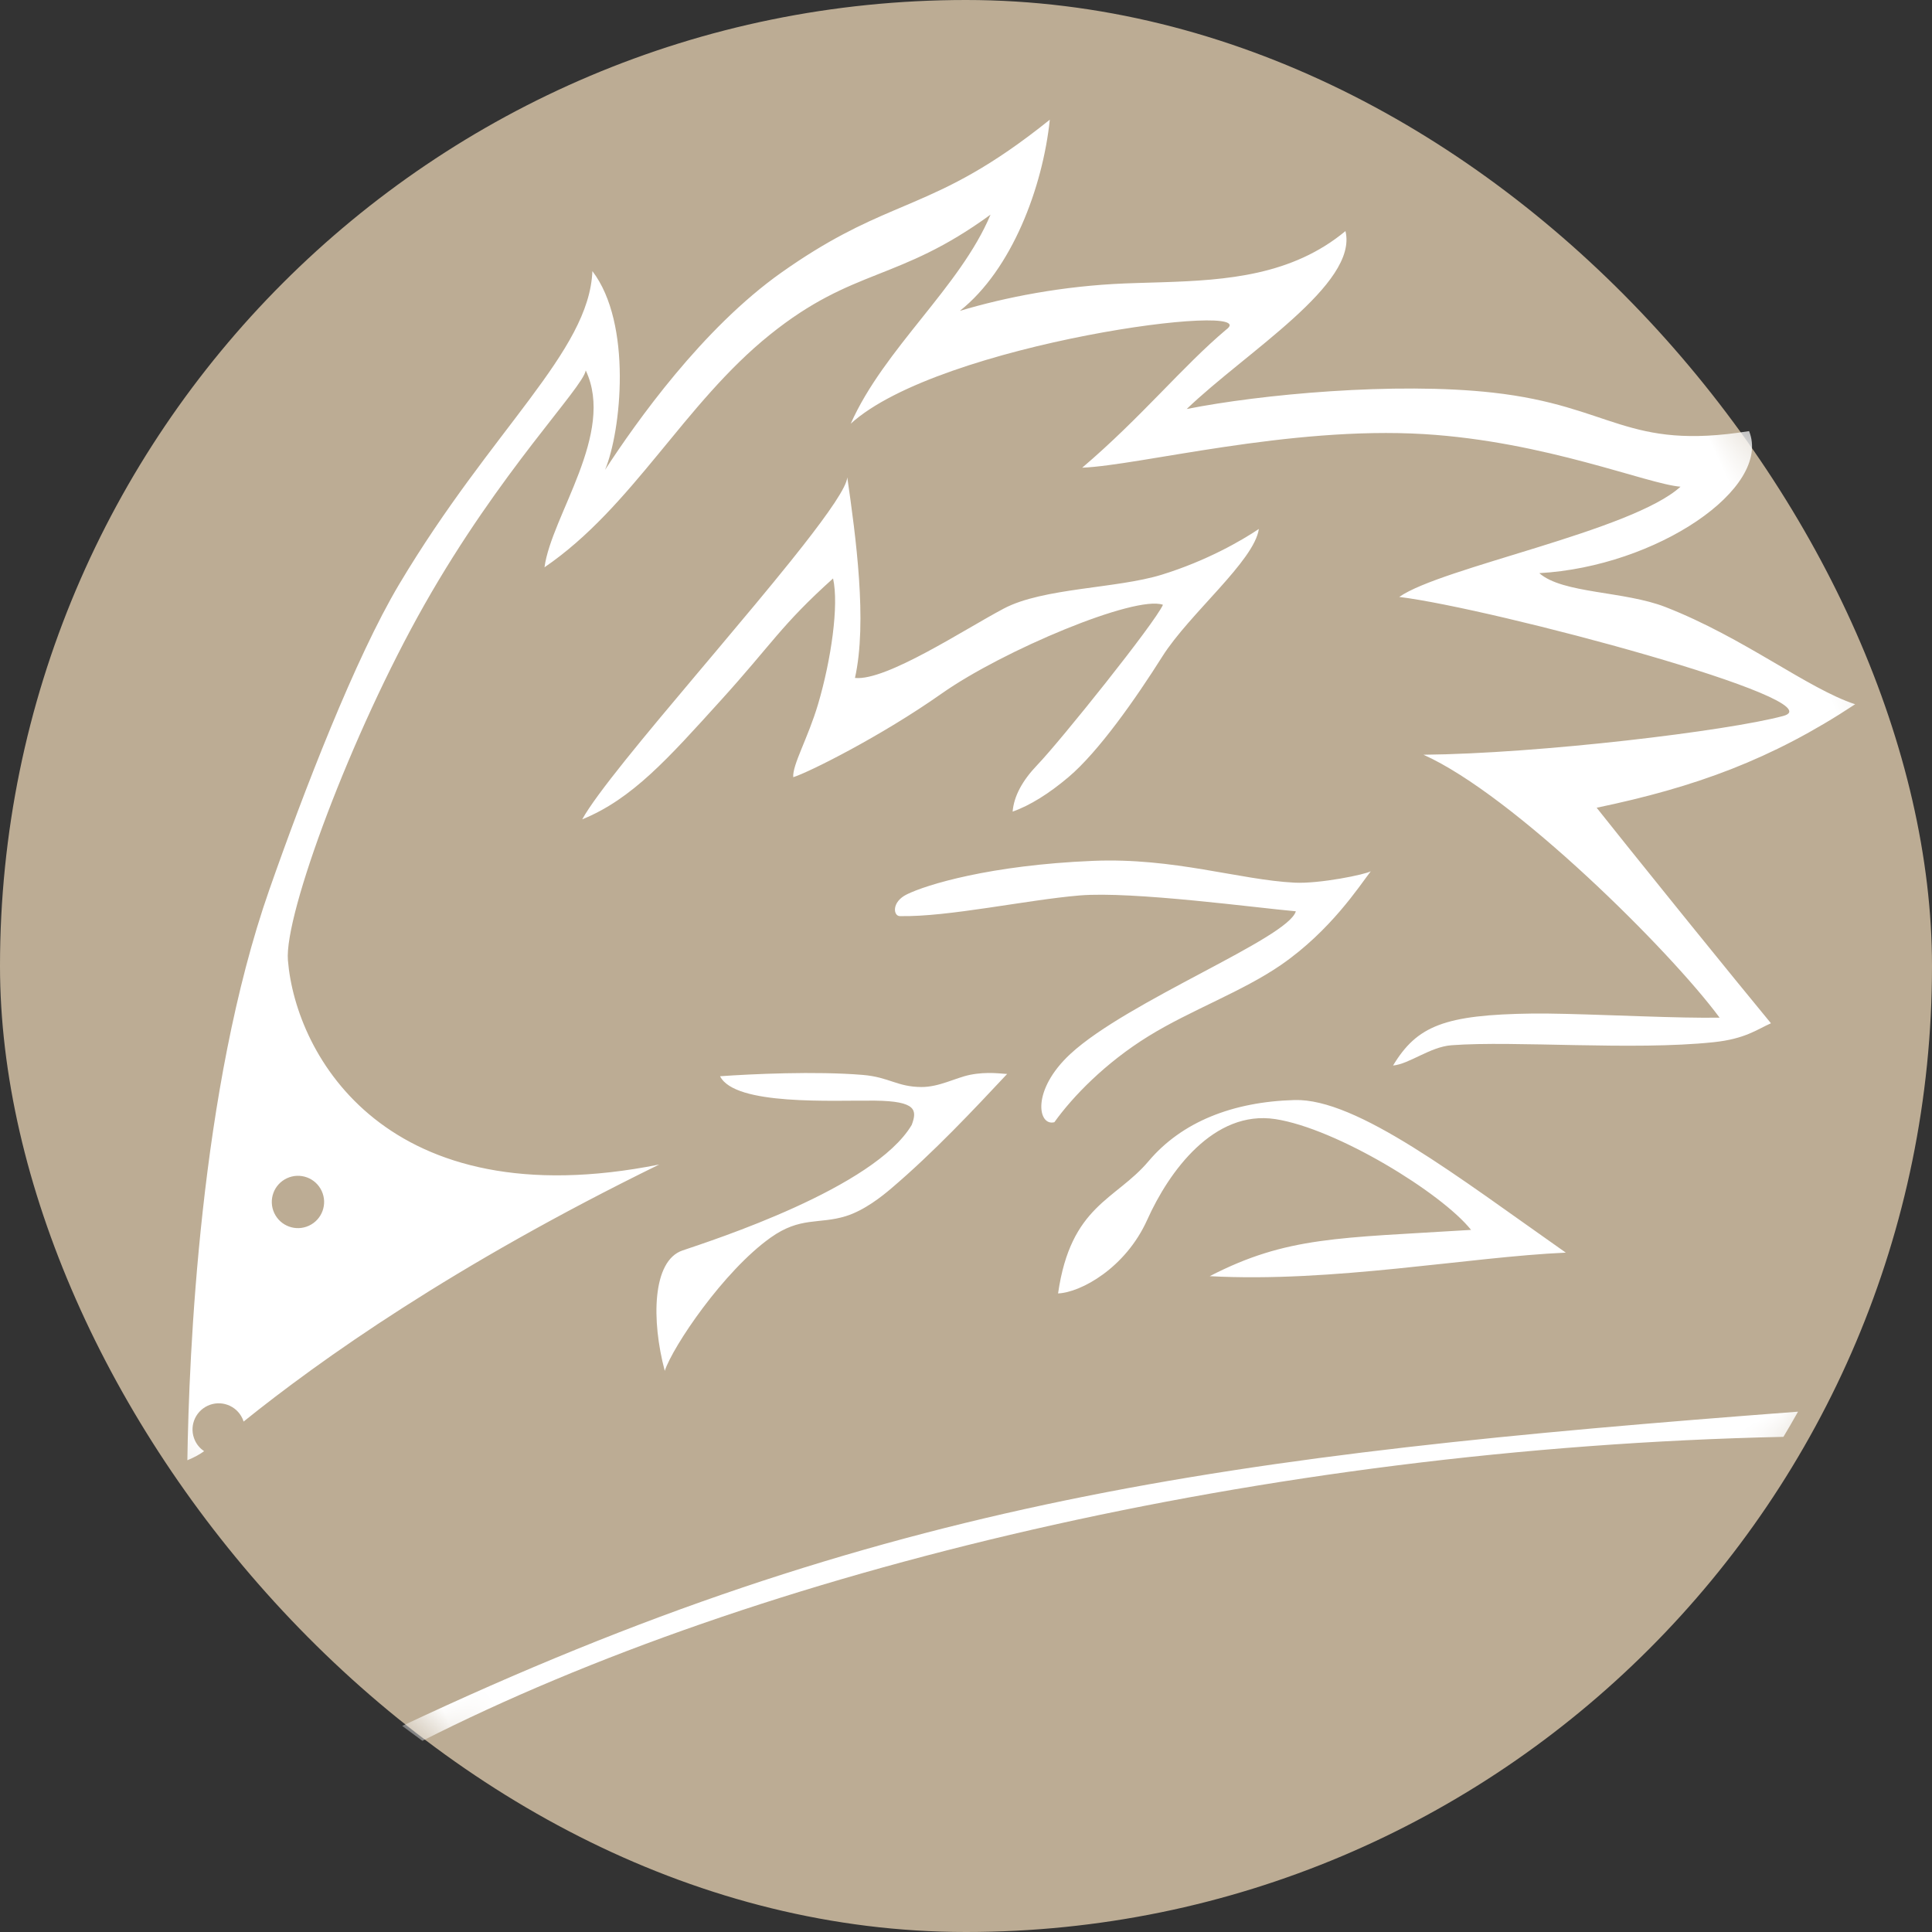
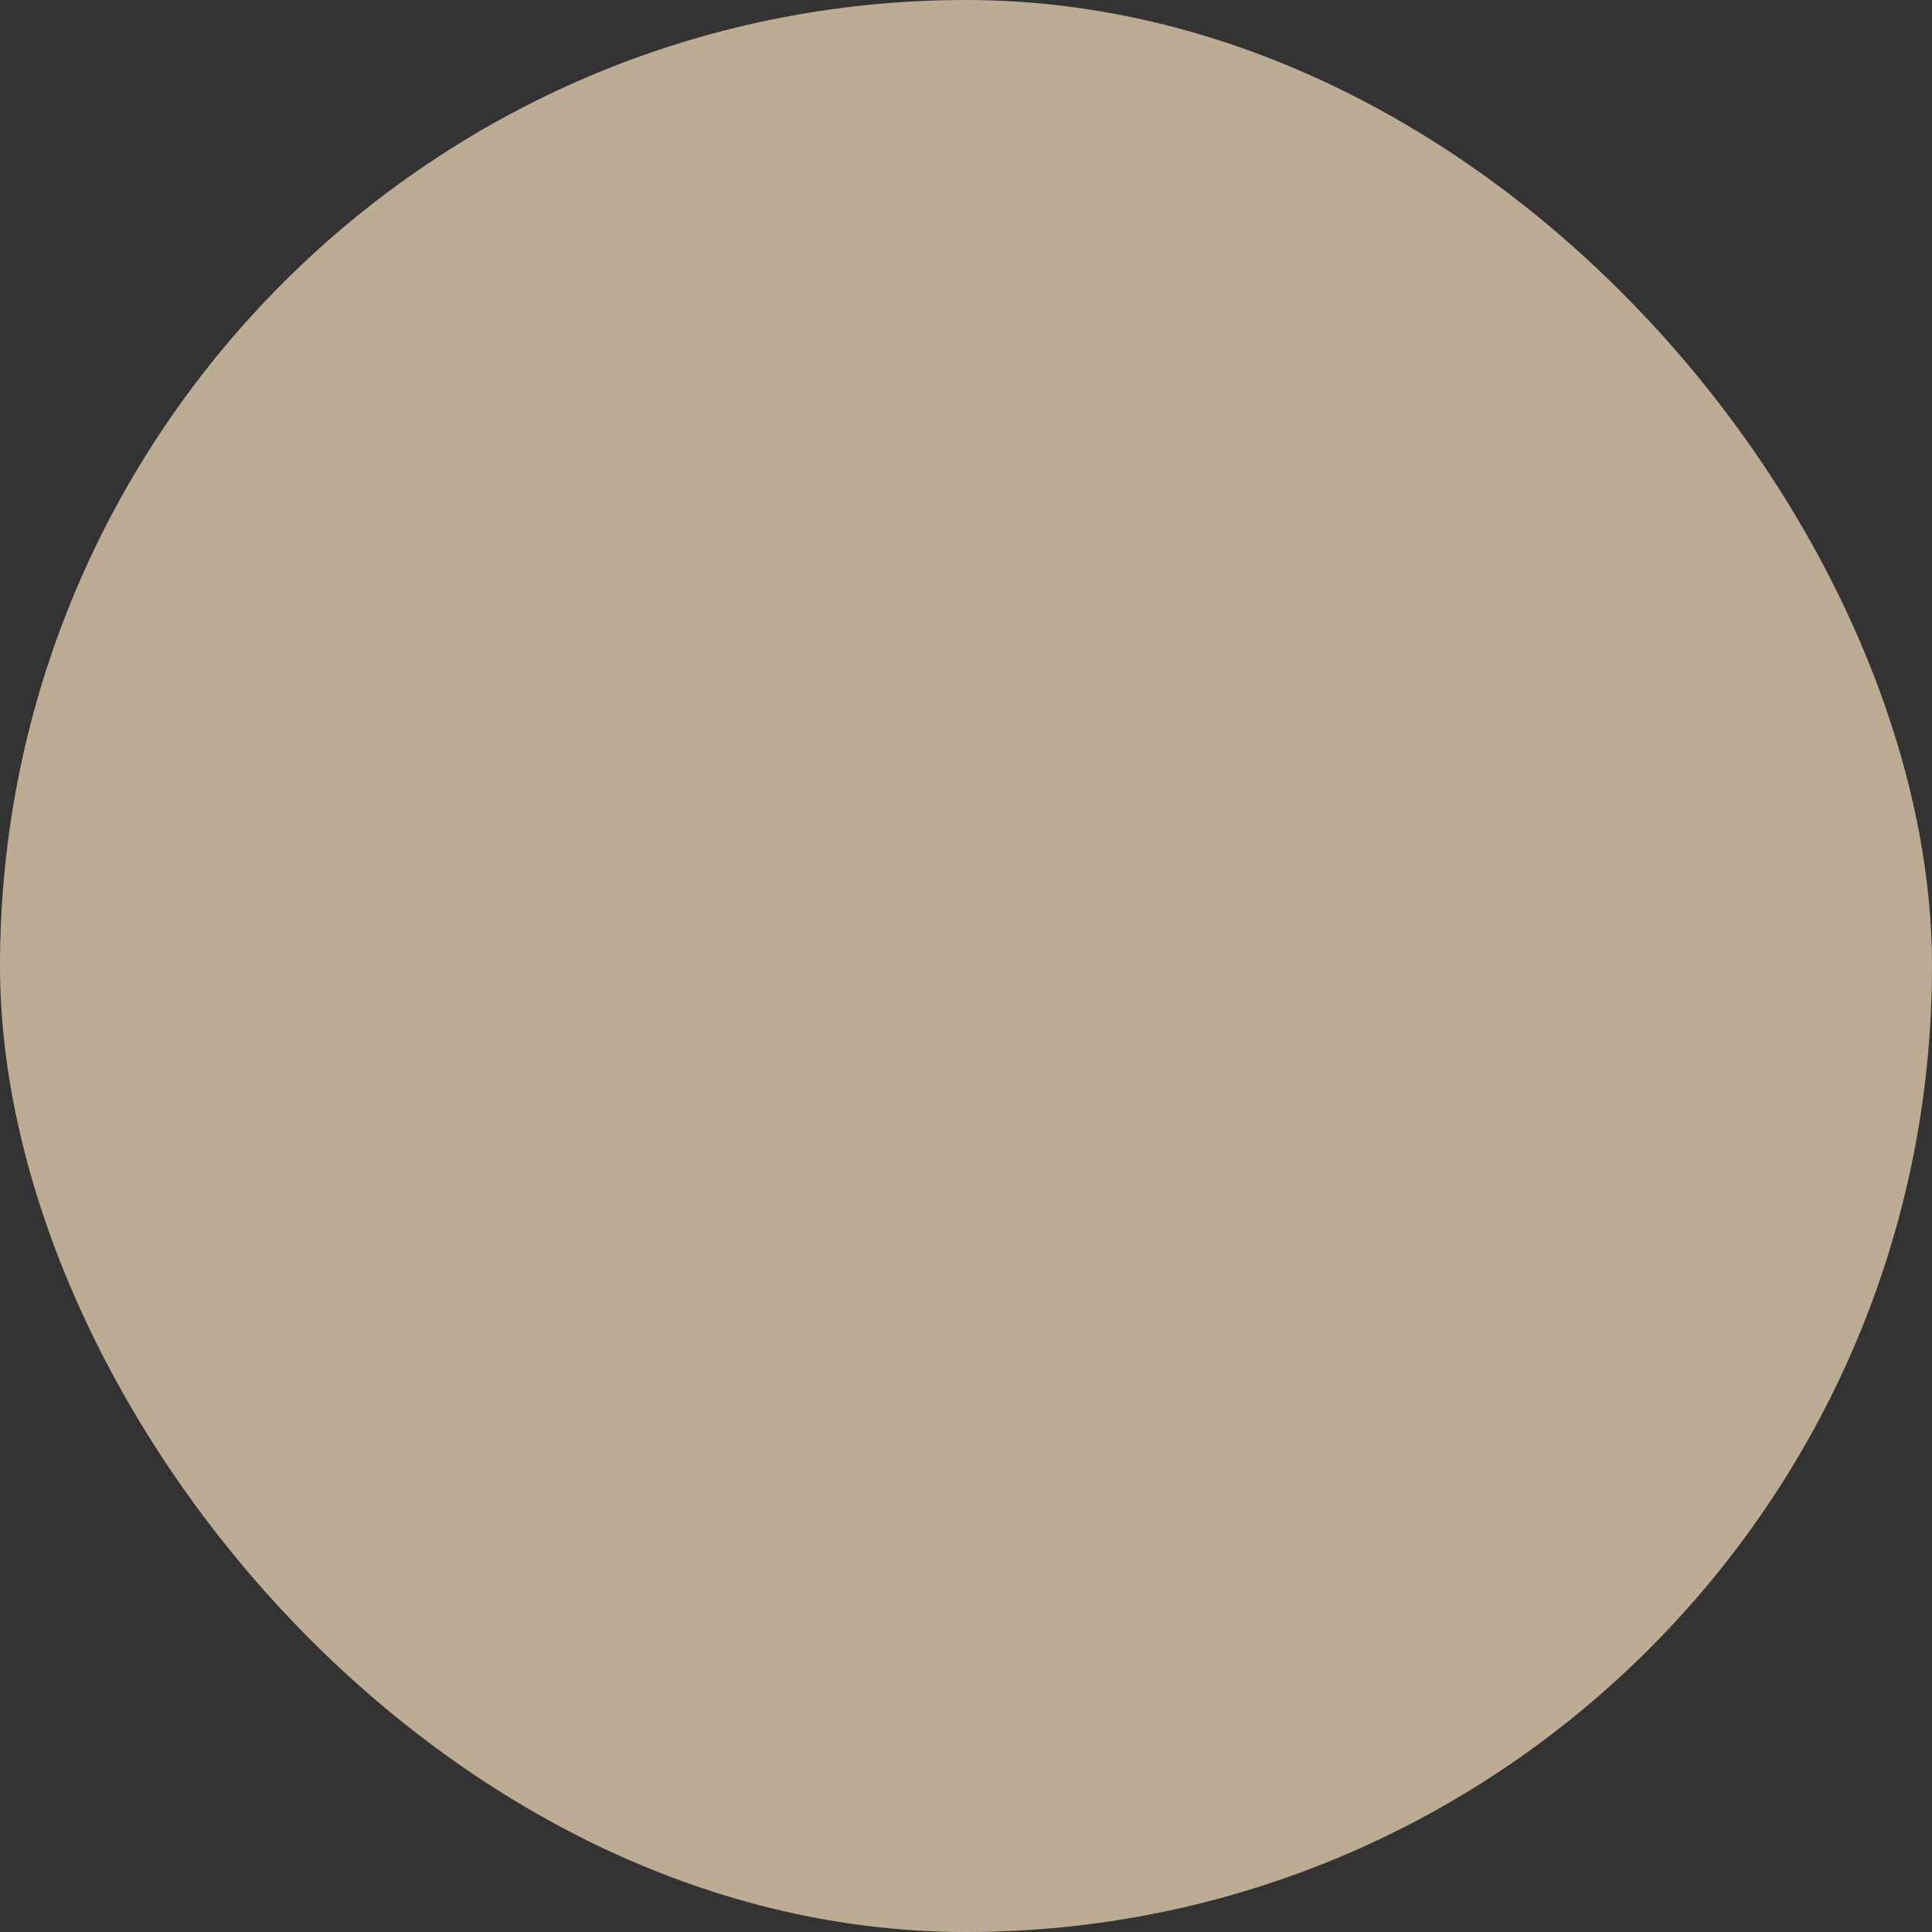
<svg xmlns="http://www.w3.org/2000/svg" xmlns:xlink="http://www.w3.org/1999/xlink" width="39px" height="39px" viewBox="0 0 39 39" version="1.1">
  <rect x="0" y="0" width="39" height="39" fill="#333333" stroke="none" />
  <title>Combined Shape</title>
  <defs>
    <rect id="path-1" x="0" y="0" width="39" height="39" rx="19.5" />
  </defs>
  <g id="Page-1" stroke="none" stroke-width="1" fill="none" fill-rule="evenodd">
    <g id="AS_1280_REP-Blog" transform="translate(-100, -273)">
      <g id="Combined-Shape" transform="translate(100, 273)">
        <mask id="mask-2" fill="white">
          <use xlink:href="#path-1" />
        </mask>
        <use id="Mask" fill="#BCAC94" xlink:href="#path-1" />
-         <path d="M2.616,28.517 C13.318,28.475 20.025,30.598 30.834,34.676 C30.631,34.821 30.512,34.904 30.352,35.012 C20.712,30.767 10.39,28.711 2.858,28.962 C2.755,28.771 2.654,28.586 2.616,28.517 Z M24.281,24.679 C25.436,25.179 26.608,27.469 27.942,29.785 C26.129,29.036 23.416,28.348 21.227,27.178 C22.982,27.109 23.904,27.58 26.403,28.561 C26.179,27.633 24.81,25.561 23.767,24.864 C22.723,24.168 21.378,24.911 20.565,25.613 C19.753,26.314 18.725,26.375 18.305,26.2 C19.292,24.692 20.151,24.987 21.088,24.553 C22.026,24.119 23.127,24.18 24.281,24.679 Z M18.507,3.524 C18.793,4.826 17.666,6.701 17.044,7.267 C18.021,6.66 20.026,5.512 21.956,5.162 C23.085,4.958 23.833,4.963 24.538,4.986 L24.958,5 C25.8,5.026 26.675,5.022 28.167,4.656 C27.463,5.831 26.194,7.076 24.891,7.386 C25.831,7.524 26.98,7.805 28.148,8.294 L28.381,8.393 L28.851,8.595 C30.033,9.1 31.271,9.572 32.626,9.216 C32.409,10.296 29.78,10.579 28.203,11.117 C29.669,11.474 32.258,12.4 33.946,13.43 C36.026,14.699 35.886,15.631 38.304,16.319 C38.236,17.562 35.453,18.007 33.254,17.128 C33.507,17.705 34.654,18.175 35.275,18.826 C36.451,20.058 37.177,21.529 37.914,22.221 C35.908,22.518 34.283,22.374 32.302,21.909 C32.408,22.357 32.627,23.251 32.865,24.212 L33.025,24.858 C33.267,25.829 33.507,26.782 33.652,27.339 C33.343,27.333 33.048,27.406 32.438,27.195 C30.892,26.663 28.817,25.468 27.621,25.016 C27.215,24.862 26.687,25 26.378,24.888 C27.154,24.368 27.749,24.395 29.375,25.128 C29.719,25.284 30.21,25.531 30.729,25.795 L31.359,26.115 C31.883,26.381 32.389,26.633 32.76,26.798 C32.429,25.16 30.89,20.967 29.586,19.462 C31.73,20.436 35.359,21.623 36.5,21.822 C37.641,22.02 32.112,17.383 30.489,16.368 C31.516,16.187 35.301,17.148 36.575,16.751 C35.991,16.421 34.495,14.774 32.334,13.602 C29.932,12.3 26.866,11.748 25.791,11.299 C27.301,10.883 28.502,10.297 29.604,10.001 C30.589,9.813 24.252,7.798 21.932,8.519 C23.187,7.426 25.1,6.954 26.273,5.887 C24.006,6.333 23.324,5.682 21.21,6.202 C19.05,6.733 17.237,8.183 15.104,8.534 C15.671,7.649 17.546,6.691 17.538,5.284 C17.341,5.578 15.129,6.383 12.582,8.198 C10.15,9.931 7.38,12.662 7.057,13.535 C6.387,15.346 6.657,19.109 12.108,20.439 C7.475,20.526 4.241,21.121 2.31,21.596 C2.315,21.574 2.316,21.551 2.316,21.528 C2.316,21.236 2.08,21 1.788,21 C1.496,21 1.26,21.236 1.26,21.528 C1.26,21.628 1.288,21.721 1.336,21.801 C1.241,21.82 1.118,21.831 0.952,21.824 C1.867,19.939 4.341,15.136 7.32,12.084 C8.793,10.575 10.87,8.577 12.3,7.605 C15.335,5.543 17.758,4.973 18.507,3.524 Z M13.974,19.343 C14.556,19.565 15.767,20.062 16.596,20.536 C17.058,20.8 17.124,21.049 17.564,21.257 C17.889,21.411 18.268,21.38 18.557,21.449 C18.912,21.535 19.153,21.706 19.246,21.75 C18.333,22.116 17.237,22.557 16.144,22.857 C15.911,22.921 15.469,23.029 15.078,22.975 C14.515,22.897 14.249,22.592 13.52,22.727 C12.376,22.938 10.805,23.883 10.449,24.261 C10.633,23.221 11.159,22.139 11.801,22.21 C12.442,22.28 15.843,22.706 17.066,21.868 C17.288,21.647 17.363,21.477 16.596,21.109 C15.829,20.741 13.993,20.011 13.974,19.343 Z M22.634,18.584 C24.142,19.212 25.144,20.176 26.133,20.701 C26.584,20.94 27.506,21.158 27.628,21.144 C27.289,21.32 26.389,21.887 25.191,22.091 C24.255,22.25 23.142,22.148 22.154,22.265 C21.139,22.384 20.253,22.723 19.698,23.036 C19.36,22.975 19.543,22.255 20.572,21.924 C22.071,21.442 25.548,21.665 25.915,21.237 C25.244,20.851 23.106,19.476 22.095,19.103 C21.084,18.731 19.503,18.377 18.629,17.947 C18.509,17.889 18.595,17.616 18.942,17.609 C19.38,17.599 20.715,17.784 22.634,18.584 Z M5.179,17.514 C4.887,17.514 4.651,17.75 4.651,18.042 C4.651,18.334 4.887,18.57 5.179,18.57 C5.471,18.57 5.707,18.334 5.707,18.042 C5.707,17.75 5.471,17.514 5.179,17.514 Z M21.411,9.471 C21.062,10.626 20.546,12.291 19.84,13.207 C20.385,13.533 22.259,13.251 23.157,13.207 C24.055,13.163 25.385,13.804 26.331,13.935 C27.276,14.065 28.085,13.992 28.5,13.927 C28.145,14.472 26.507,14.884 25.649,15.435 C24.791,15.987 23.664,16.635 22.903,16.842 C22.396,16.98 21.956,17.032 21.584,16.998 C21.737,16.729 22.022,16.514 22.437,16.353 C23.061,16.112 25.79,14.764 26.099,14.496 C25.678,14.079 22.779,13.966 21.295,14.232 C19.812,14.498 18.173,14.54 17.864,14.496 C17.953,14.261 18.465,13.91 18.943,13.37 C19.56,12.671 20.171,11.738 20.288,11.2 C18.933,11.613 18.621,11.874 17.179,12.479 C15.737,13.085 14.731,13.522 13.644,13.467 C14.118,13.12 15.509,12.468 16.986,11.783 L17.542,11.525 C18.285,11.18 19.024,10.835 19.654,10.525 L20.018,10.343 C20.776,9.958 21.316,9.643 21.411,9.471 Z" fill="#FFFFFF" mask="url(#mask-2)" transform="translate(19.628, 19.268) rotate(-25) translate(-19.628, -19.268) " />
      </g>
    </g>
  </g>
</svg>